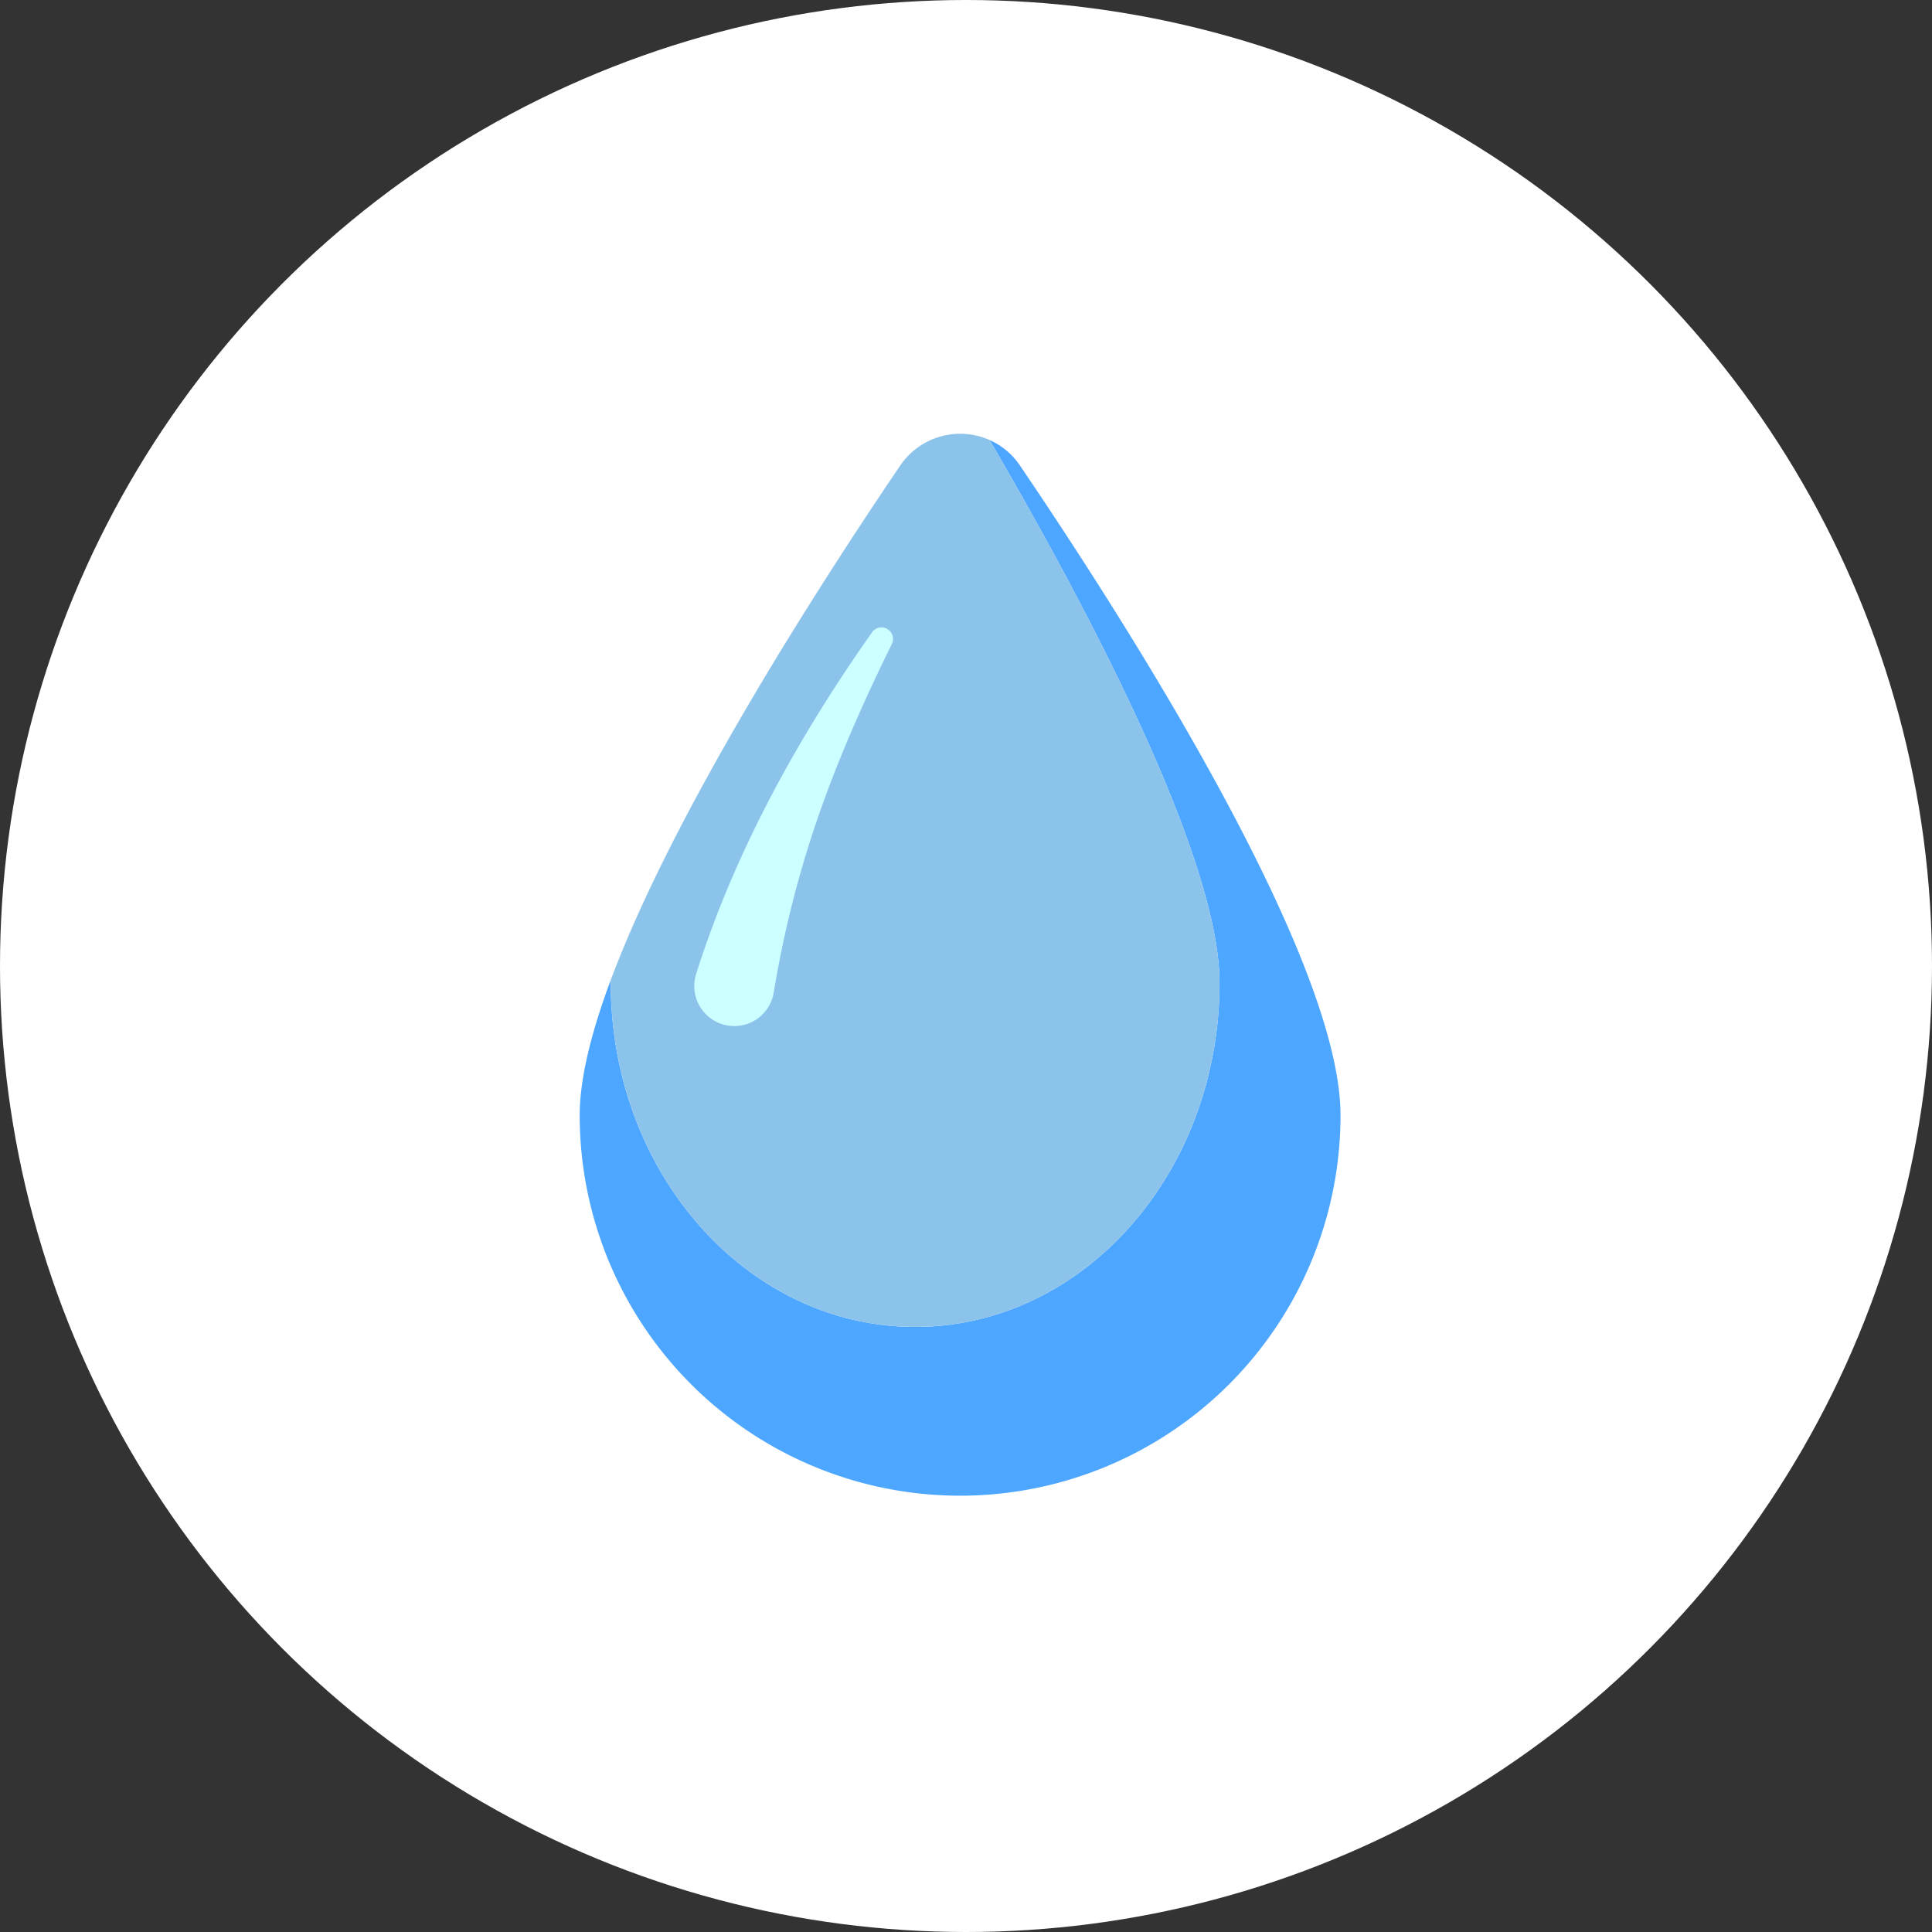
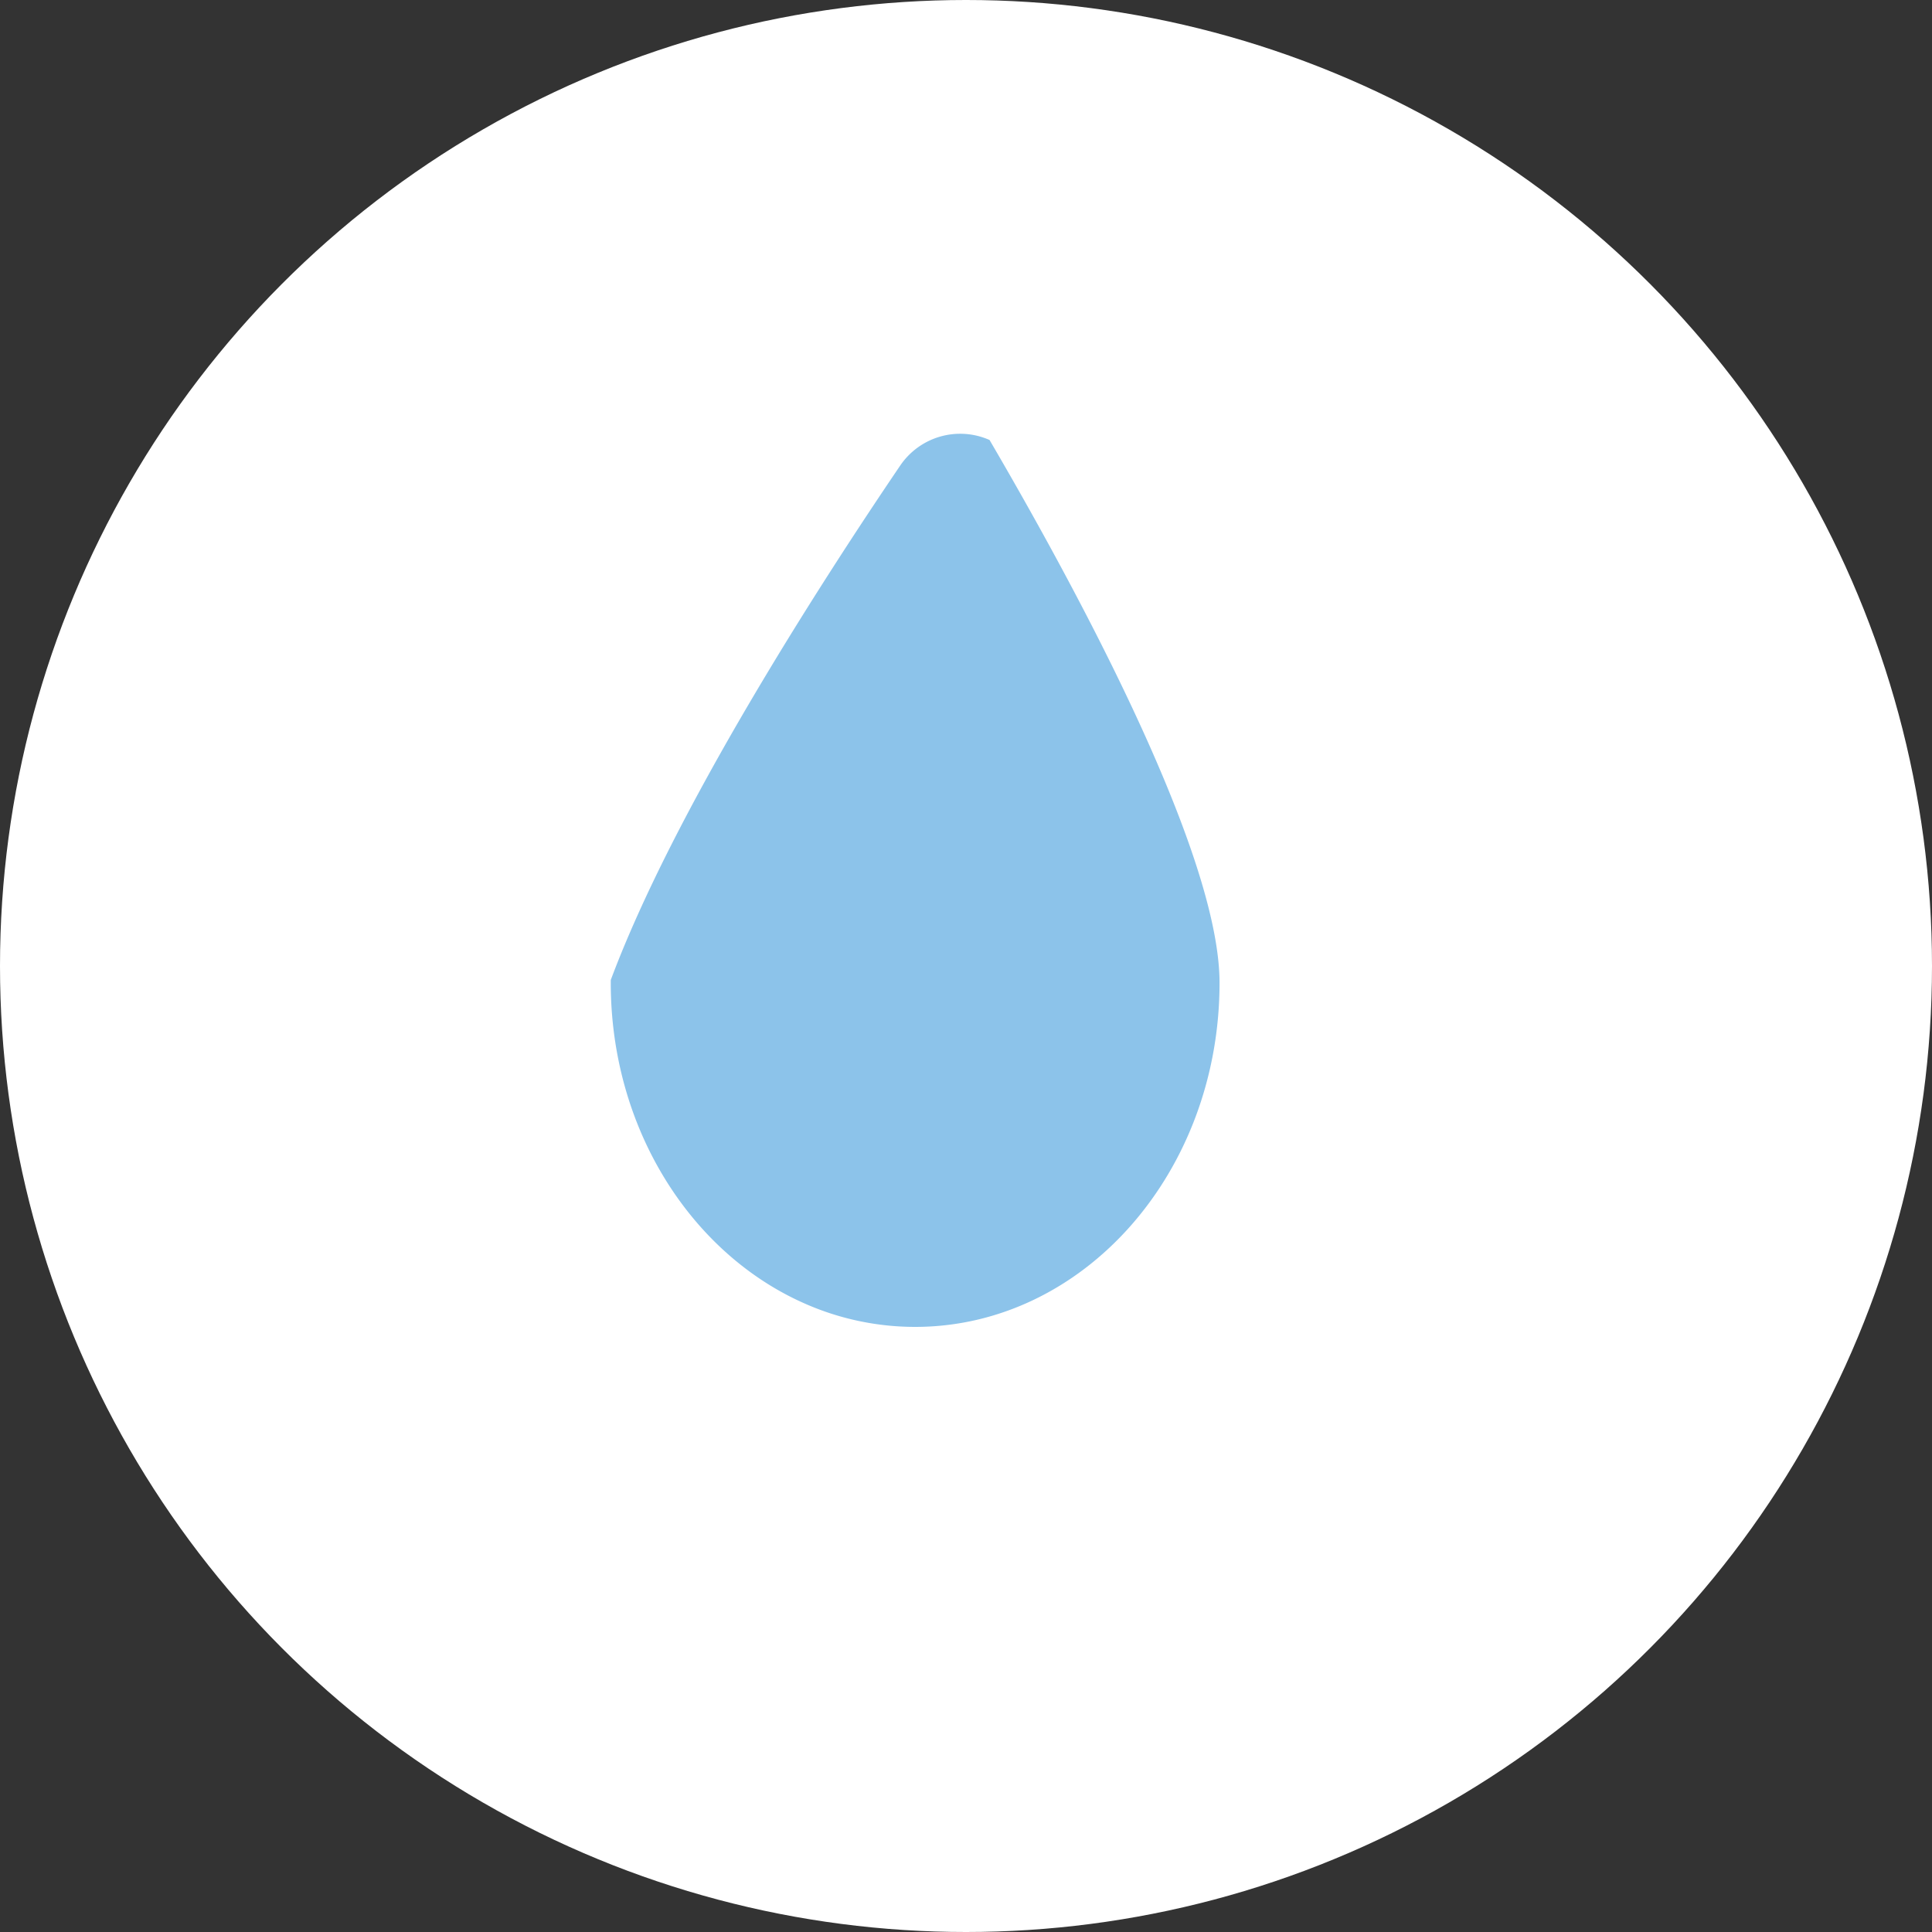
<svg xmlns="http://www.w3.org/2000/svg" viewBox="0 0 744 744" height="744" width="744">
  <rect x="0" y="0" width="744" height="744" fill="#333333" stroke="none" />
  <defs>
    <clipPath id="a">
      <rect fill="none" height="408.948" width="292.983" />
    </clipPath>
  </defs>
  <g transform="translate(0 -0.345)">
    <circle fill="#fff" transform="translate(0 0.345)" r="372" cy="372" cx="372" />
    <g transform="translate(223.24 167.409)">
      <g clip-path="url(#a)">
-         <path fill="#4da6ff" transform="translate(0 -2.173)" d="M292.983,264.6A146.491,146.491,0,1,1,0,264.6c0-14.216,4.522-32.179,11.975-52.138-.016.384-.016.76-.016,1.129,0,56.122,30.867,104.091,74.461,123.4a105.115,105.115,0,0,0,42.757,9.1c64.735,0,117.218-59.322,117.218-132.493,0-22.315-10.908-54.855-26.069-89.314-18.53-42.113-43.417-87.088-62.5-119.728a27.645,27.645,0,0,1,11.73,9.849c24.456,36.056,63.283,95.977,90.849,151.424,18.953,38.105,32.578,74.1,32.578,98.779" />
        <path fill="#8cc3ea" transform="translate(-10.929 0)" d="M257.325,211.421c0,73.171-52.483,132.494-117.218,132.494a105.116,105.116,0,0,1-42.757-9.1c-43.594-19.306-74.461-67.275-74.461-123.4,0-.368,0-.745.016-1.128,24.319-65.119,79.857-151.478,111.437-198.05a27.9,27.9,0,0,1,34.413-9.864c19.084,32.639,43.97,77.615,62.5,119.728,15.161,34.459,26.069,67,26.069,89.314" />
-         <path fill="#cff" transform="translate(-40.312 -68.122)" d="M85.224,275.92c14.907-47.133,39.382-91.268,67.656-131.346a4.439,4.439,0,0,1,7.631,4.488c-10.63,21.637-20.4,43.58-28.169,65.951a410.179,410.179,0,0,0-17.317,68.3,15.4,15.4,0,1,1-29.8-7.4" />
      </g>
    </g>
  </g>
</svg>